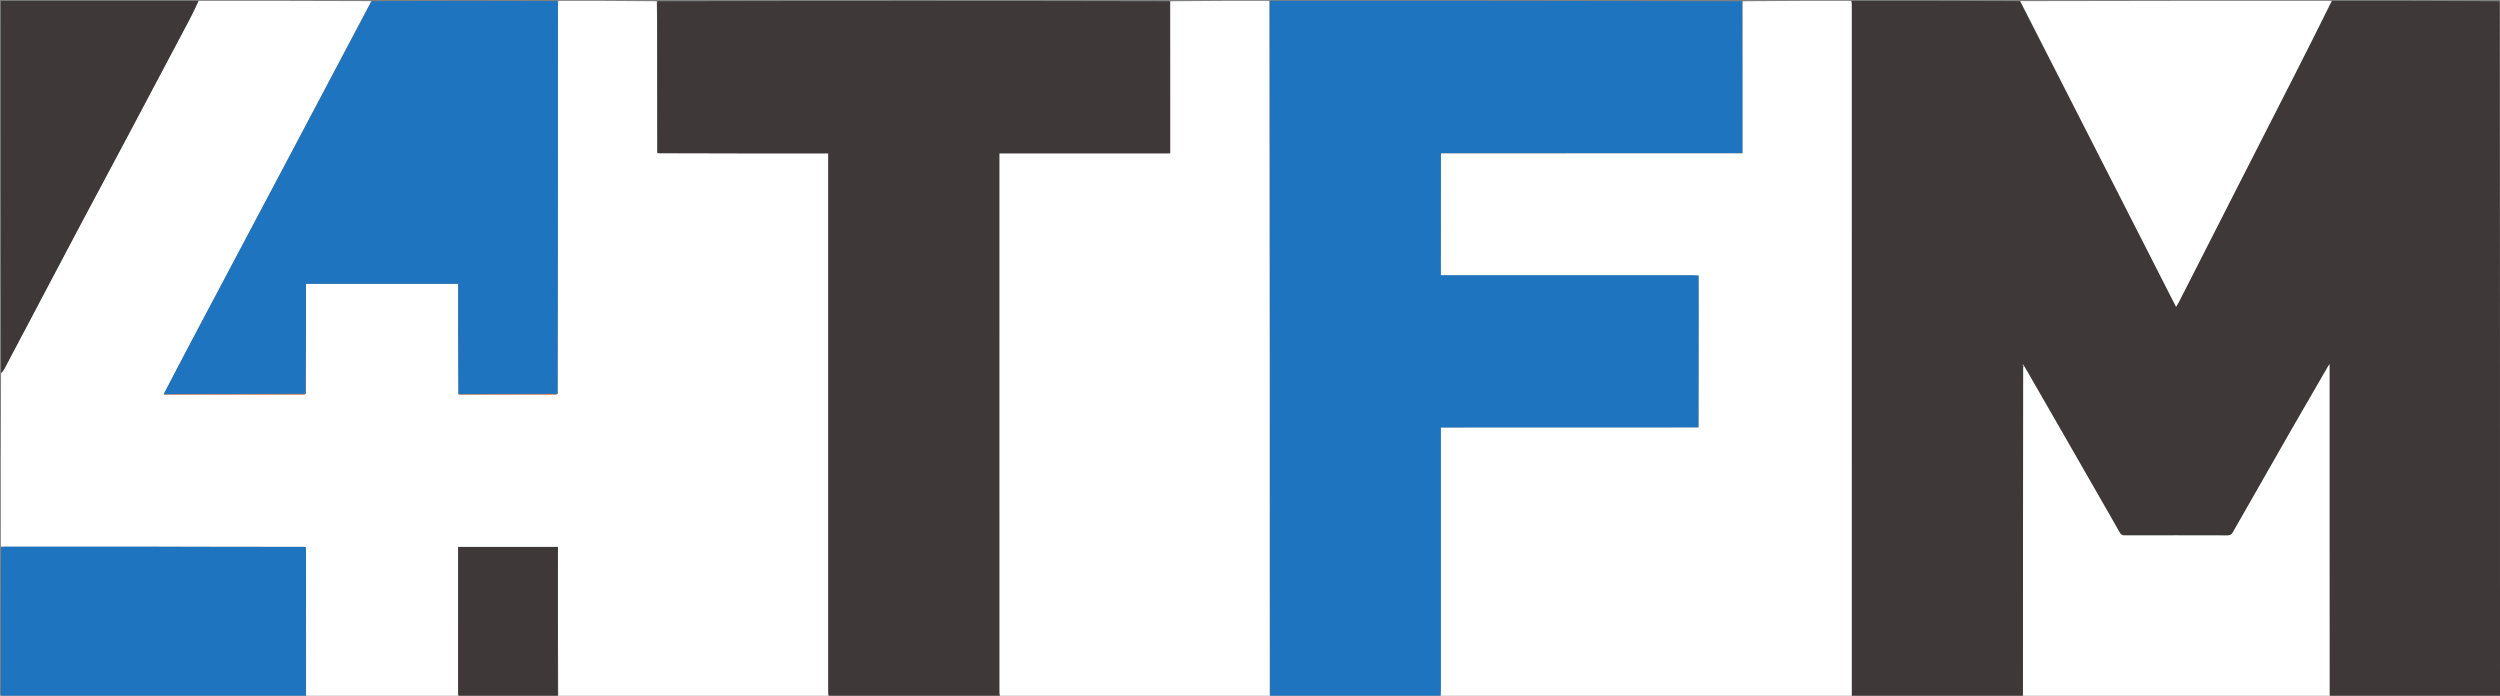
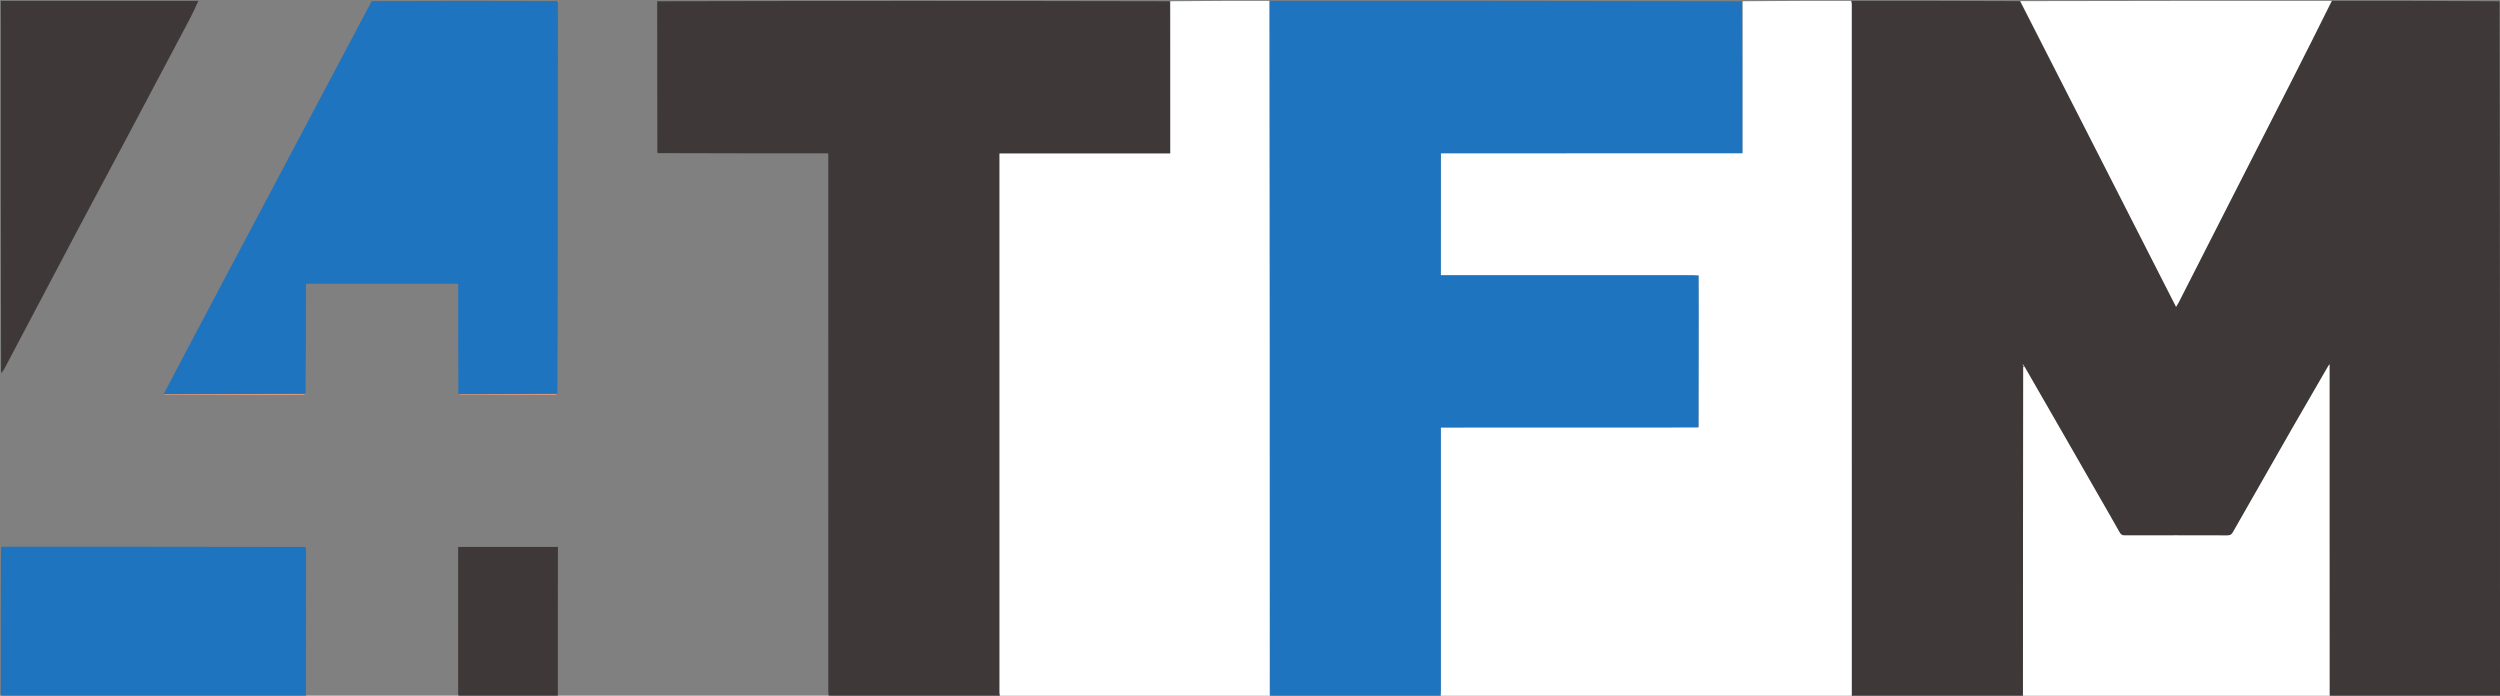
<svg xmlns="http://www.w3.org/2000/svg" xml:space="preserve" viewBox="0 0 2918 812" width="100%" y="0px" x="0px" id="Layer_1" version="1.1">
  <rect x="0" y="0" width="2918" height="812" fill="#808080" stroke="none" />
-   <path d="M967,813   C861.979,813 756.958,813 651.566,812.54   C651.195,754.181 651.195,696.282 651.195,638.384   C612.035,638.384 573.617,638.384 534.773,638.384   C534.773,640.121 534.773,641.585 534.773,643.05   C534.773,698.374 534.771,753.698 534.782,809.022   C534.782,810.348 534.924,811.674 535,813   C476.312,813 417.625,813 358.416,812.783   C357.793,812.26 357.59,812.055 357.239,811.486   C357.187,755.675 357.184,700.327 357.166,644.979   C357.166,642.992 357.028,641.004 356.953,638.736   C356.622,638.392 356.291,638.328 355.497,638.213   C238.368,638.156 121.702,638.15 5.036,638.149   C4.038,638.149 3.04,638.224 1.792,638.155   C1.361,638.031 1.181,638.016 1,638   C1,570.646 1,503.292 1.271,435.8   C2.653,434.081 3.95,432.599 4.846,430.904   C33.996,375.74 63.051,320.526 92.246,265.385   C111.028,229.914 130.051,194.571 148.886,159.128   C172.963,113.825 196.985,68.493 220.965,23.138   C224.818,15.851 228.33,8.384 232,1   C299.021,1 366.042,1 433.391,1.319   C363.809,133.514 293.889,265.384 224,397.272   C212.958,418.11 202.058,439.025 191.278,460.289   C192.117,460.78 192.769,460.98 193.421,460.98   C246.754,460.997 300.087,461.004 353.42,460.956   C354.604,460.955 355.788,460.309 357.059,459.504   C357.146,416.476 357.146,373.906 357.146,331.268   C416.658,331.268 475.616,331.268 534.824,331.268   C534.824,348.808 534.799,365.938 534.83,383.068   C534.875,408.7 534.96,434.332 535.25,460.329   C536.127,460.794 536.78,460.981 537.434,460.982   C574.096,460.998 610.759,461.008 647.421,460.956   C648.605,460.954 649.788,460.309 651.059,459.504   C651.156,308.879 651.165,158.713 651.181,8.547   C651.181,6.381 651.249,4.216 651.476,1.934   C651.859,1.578 651.97,1.306 652,1   C690.021,1 728.042,1 766.58,1.467   C767.101,25.871 767.092,49.81 767.114,73.748   C767.145,108.49 767.197,143.232 767.174,178.236   C767.412,178.611 767.716,178.724 768.483,178.909   C834.821,178.982 900.698,178.982 966.773,178.982   C966.773,181.793 966.772,183.779 966.772,185.766   C966.772,392.685 966.772,599.604 966.782,806.523   C966.782,808.682 966.924,810.841 967,813  z" stroke="none" opacity="1" fill="#FFFFFF" />
  <path d="M2722,1   C2787.021,1 2852.042,1 2917.531,1.456   C2918,272.275 2918,542.637 2918,813   C2851.979,813 2785.958,813 2719.469,812.531   C2719,683.522 2719,554.981 2719,425.017   C2717.788,426.921 2717.357,427.547 2716.977,428.202   C2703.026,452.3 2689.002,476.356 2675.148,500.51   C2652.128,540.647 2629.184,580.828 2606.331,621.06   C2604.726,623.886 2603.089,624.984 2599.769,624.974   C2559.939,624.844 2520.108,624.857 2480.278,624.955   C2477.261,624.962 2475.533,624.151 2474.008,621.417   C2466.325,607.643 2458.401,594.003 2450.555,580.32   C2438.269,558.894 2425.995,537.462 2413.685,516.051   C2396.805,486.691 2379.896,457.349 2362.986,427.696   C2362.495,426.818 2362.018,426.244 2360.964,424.974   C2361.151,426.632 2361.236,427.379 2361.281,428.584   C2361.237,555.036 2361.233,681.029 2361.218,807.021   C2361.218,809.014 2361.076,811.007 2361,813   C2294.646,813 2228.292,813 2161.613,812.55   C2161.306,811.435 2161.339,810.769 2161.339,810.103   C2161.341,541.886 2161.342,273.669 2161.328,5.452   C2161.328,3.968 2161.114,2.484 2161,1   C2226.354,1 2291.708,1 2357.636,1.335   C2418.692,120.31 2479.173,238.95 2539.925,358.121   C2541.083,356.164 2542.088,354.663 2542.903,353.064   C2563.632,312.381 2584.328,271.681 2605.06,230.999   C2628.581,184.846 2652.167,138.726 2675.656,92.556   C2691.166,62.069 2706.556,31.521 2722,1  z" stroke="none" opacity="1" fill="#3F3839" />
  <path d="M1681,813   C1614.977,813 1548.955,813 1482.466,812.531   C1482,541.708 1482,271.354 1482,1   C1665.689,1 1849.379,1 2033.534,1.469   C2034,60.855 2034,119.773 2034,179   C2031.63,179 2029.826,179 2028.022,179   C1967.873,179 1907.724,178.99 1847.576,179.003   C1792.426,179.014 1737.277,179.05 1681.927,179.089   C1681.628,179.191 1681.432,179.304 1681.447,179.362   C1681.508,179.596 1681.634,179.813 1681.787,180.5   C1681.838,227.54 1681.838,274.115 1681.838,321.144   C1684.3,321.144 1686.254,321.144 1688.209,321.144   C1784.128,321.144 1880.047,321.143 1975.966,321.153   C1977.958,321.153 1979.951,321.285 1981.993,321.529   C1982.183,321.924 1982.383,322.043 1982.734,322.515   C1982.835,336.638 1982.863,350.304 1982.853,363.969   C1982.822,408.632 1982.777,453.295 1982.546,498.065   C1982.145,498.392 1982.022,498.653 1981.525,499.049   C1881.486,499.143 1781.907,499.143 1681.856,499.143   C1681.856,501.655 1681.856,503.617 1681.856,505.579   C1681.856,605.708 1681.857,705.837 1681.851,805.967   C1681.851,807.964 1681.776,809.962 1681.55,812.079   C1681.167,812.432 1681.046,812.699 1681,813  z" stroke="none" opacity="1" fill="#1e74bf" />
  <path d="M1981.943,321.356   C1979.951,321.285 1977.958,321.153 1975.966,321.153   C1880.047,321.143 1784.128,321.144 1688.209,321.144   C1686.254,321.144 1684.3,321.144 1681.838,321.144   C1681.838,274.115 1681.838,227.54 1681.906,180.268   C1682.026,179.407 1682.076,179.241 1682.127,179.075   C1737.277,179.05 1792.426,179.014 1847.576,179.003   C1907.724,178.99 1967.873,179 2028.022,179   C2029.826,179 2031.63,179 2034,179   C2034,119.773 2034,60.855 2034,1.469   C2076.021,1 2118.042,1 2160.531,1   C2161.114,2.484 2161.328,3.968 2161.328,5.452   C2161.342,273.669 2161.341,541.886 2161.339,810.103   C2161.339,810.769 2161.306,811.435 2161.144,812.55   C2001.646,813 1842.292,813 1682.445,812.729   C1681.881,812.292 1681.809,812.125 1681.737,811.959   C1681.776,809.962 1681.851,807.964 1681.851,805.967   C1681.857,705.837 1681.856,605.708 1681.856,505.579   C1681.856,503.617 1681.856,501.655 1681.856,499.143   C1781.907,499.143 1881.486,499.143 1981.806,499.047   C1982.609,498.62 1982.673,498.289 1982.737,497.957   C1982.777,453.295 1982.822,408.632 1982.853,363.969   C1982.863,350.304 1982.835,336.638 1982.776,322.286   C1982.552,321.245 1982.29,321.163 1981.943,321.356  z" stroke="none" opacity="1" fill="#FFFFFF" />
  <path d="M967.469,813   C966.924,810.841 966.782,808.682 966.782,806.523   C966.772,599.604 966.772,392.685 966.772,185.766   C966.772,183.779 966.773,181.793 966.773,178.982   C900.698,178.982 834.821,178.982 768.405,178.722   C767.728,178.208 767.52,178.045 767.241,177.973   C767.197,143.232 767.145,108.49 767.114,73.748   C767.092,49.81 767.101,25.871 767.048,1.467   C966.354,1 1165.708,1 1365.531,1.469   C1366,60.858 1366,119.78 1366,179.206   C1299.239,179.206 1233.032,179.206 1166.658,179.206   C1166.658,181.209 1166.658,182.705 1166.658,184.201   C1166.658,392.15 1166.657,600.099 1166.672,808.047   C1166.673,809.698 1166.886,811.349 1167,813   C1100.646,813 1034.292,813 967.469,813  z" stroke="none" opacity="1" fill="#3F3839" />
  <path d="M1167.469,813   C1166.886,811.349 1166.673,809.698 1166.672,808.047   C1166.657,600.099 1166.658,392.15 1166.658,184.201   C1166.658,182.705 1166.658,181.209 1166.658,179.206   C1233.032,179.206 1299.239,179.206 1366,179.206   C1366,119.78 1366,60.858 1366,1.469   C1404.354,1 1442.708,1 1481.531,1   C1482,271.354 1482,541.708 1482,812.531   C1377.312,813 1272.625,813 1167.469,813  z" stroke="none" opacity="1" fill="#FFFFFF" />
  <path d="M191.092,459.904   C202.058,439.025 212.958,418.11 224,397.272   C293.889,265.384 363.809,133.514 433.859,1.319   C506.021,1 578.042,1 650.558,1.275   C651.131,1.717 651.208,1.884 651.286,2.051   C651.249,4.216 651.181,6.381 651.181,8.547   C651.165,158.713 651.156,308.879 650.592,459.518   C611.702,459.982 573.365,459.973 535.028,459.964   C534.96,434.332 534.875,408.7 534.83,383.068   C534.799,365.938 534.824,348.808 534.824,331.268   C475.616,331.268 416.658,331.268 357.146,331.268   C357.146,373.906 357.146,416.476 356.592,459.518   C301.056,459.962 246.074,459.933 191.092,459.904  z" stroke="none" opacity="1" fill="#1e74bf" />
  <path d="M2363,427.999   C2379.896,457.349 2396.805,486.691 2413.685,516.051   C2425.995,537.462 2438.269,558.894 2450.555,580.32   C2458.401,594.003 2466.325,607.643 2474.008,621.417   C2475.533,624.151 2477.261,624.962 2480.278,624.955   C2520.108,624.857 2559.939,624.844 2599.769,624.974   C2603.089,624.984 2604.726,623.886 2606.331,621.06   C2629.184,580.828 2652.128,540.647 2675.148,500.51   C2689.002,476.356 2703.026,452.3 2716.977,428.202   C2717.357,427.547 2717.788,426.921 2719,425.017   C2719,554.981 2719,683.522 2719,812.531   C2599.979,813 2480.958,813 2361.469,813   C2361.076,811.007 2361.218,809.014 2361.218,807.021   C2361.233,681.029 2361.237,555.036 2361.562,428.571   C2362.256,428.065 2362.628,428.032 2363,427.999  z" stroke="none" opacity="1" fill="#FFFFFF" />
  <path d="M2721.531,1   C2706.556,31.521 2691.166,62.069 2675.656,92.556   C2652.167,138.726 2628.581,184.846 2605.06,230.999   C2584.328,271.681 2563.632,312.381 2542.903,353.064   C2542.088,354.663 2541.083,356.164 2539.925,358.121   C2479.173,238.95 2418.692,120.31 2358.105,1.335   C2479.021,1 2600.042,1 2721.531,1  z" stroke="none" opacity="1" fill="#FFFFFF" />
  <path d="M2.041,638.264   C3.04,638.224 4.038,638.149 5.036,638.149   C121.702,638.15 238.368,638.156 355.604,638.404   C356.393,638.855 356.653,638.979 356.954,639.016   C357.028,641.004 357.166,642.992 357.166,644.979   C357.184,700.327 357.187,755.675 357.123,811.736   C357.035,812.633 357.017,812.817 357,813   C238.431,813 119.863,813 1,813   C1,755.313 1,697.625 1.209,639.397   C1.715,638.753 1.923,638.555 2.041,638.264  z" stroke="none" opacity="1" fill="#1e74bf" />
  <path d="M231.531,1   C228.33,8.384 224.818,15.851 220.965,23.138   C196.985,68.493 172.963,113.825 148.886,159.128   C130.051,194.571 111.028,229.914 92.246,265.385   C63.051,320.526 33.996,375.74 4.846,430.904   C3.95,432.599 2.653,434.081 1.271,435.331   C1,290.429 1,145.857 1,1   C77.687,1 154.375,1 231.531,1  z" stroke="none" opacity="1" fill="#3F3839" />
  <path d="M535.469,813   C534.924,811.674 534.782,810.348 534.782,809.022   C534.771,753.698 534.773,698.374 534.773,643.05   C534.773,641.585 534.773,640.121 534.773,638.384   C573.617,638.384 612.035,638.384 651.195,638.384   C651.195,696.282 651.195,754.181 651.098,812.54   C612.646,813 574.292,813 535.469,813  z" stroke="none" opacity="1" fill="#3F3839" />
  <path d="M2918.5,813   C2918,542.637 2918,272.275 2918,1.456   C2918.333,1.167 2918.944,1.316 2918.956,1.503   C2919.039,2.831 2919,4.167 2919,5.5   C2919,274.667 2919,543.833 2918.5,813  z" stroke="none" opacity="1" fill="#645B5C" />
  <path d="M357.25,813   C357.017,812.817 357.035,812.633 357.169,812.199   C357.59,812.055 357.793,812.26 357.947,812.783   C358,813 357.5,813 357.25,813  z" stroke="none" opacity="1" fill="#F4CEBC" />
  <path d="M1681.55,812.079   C1681.809,812.125 1681.881,812.292 1681.977,812.729   C1682,813 1681.5,813 1681.25,813   C1681.046,812.699 1681.167,812.432 1681.55,812.079  z" stroke="none" opacity="1" fill="#DA6644" />
  <path d="M1.792,638.155   C1.923,638.555 1.715,638.753 1.209,638.929   C1,639 1,638.5 1,638.25   C1.181,638.016 1.361,638.031 1.792,638.155  z" stroke="none" opacity="1" fill="#DA6644" />
  <path d="M651.476,1.934   C651.208,1.884 651.131,1.717 651.026,1.275   C651,1 651.5,1 651.75,1   C651.97,1.306 651.859,1.578 651.476,1.934  z" stroke="none" opacity="1" fill="#F4CEBC" />
  <path d="M191.278,460.289   C246.074,459.933 301.056,459.962 356.505,459.978   C355.788,460.309 354.604,460.955 353.42,460.956   C300.087,461.004 246.754,460.997 193.421,460.98   C192.769,460.98 192.117,460.78 191.278,460.289  z" stroke="none" opacity="1" fill="#E89C7D" />
  <path d="M535.25,460.329   C573.365,459.973 611.702,459.982 650.505,459.977   C649.788,460.309 648.605,460.954 647.421,460.956   C610.759,461.008 574.096,460.998 537.434,460.982   C536.78,460.981 536.127,460.794 535.25,460.329  z" stroke="none" opacity="1" fill="#E89C7D" />
  <path d="M356.953,638.736   C356.653,638.979 356.393,638.855 356.067,638.454   C356.291,638.328 356.622,638.392 356.953,638.736  z" stroke="none" opacity="1" fill="#DA6644" />
  <path d="M767.174,178.236   C767.52,178.045 767.728,178.208 767.943,178.649   C767.716,178.724 767.412,178.611 767.174,178.236  z" stroke="none" opacity="1" fill="#645B5C" />
-   <path d="M2362.986,427.696   C2362.628,428.032 2362.256,428.065 2361.602,428.112   C2361.236,427.379 2361.151,426.632 2360.964,424.974   C2362.018,426.244 2362.495,426.818 2362.986,427.696  z" stroke="none" opacity="1" fill="#C4BFC0" />
+   <path d="M2362.986,427.696   C2361.236,427.379 2361.151,426.632 2360.964,424.974   C2362.018,426.244 2362.495,426.818 2362.986,427.696  z" stroke="none" opacity="1" fill="#C4BFC0" />
  <path d="M1982.546,498.065   C1982.673,498.289 1982.609,498.62 1982.265,498.953   C1982.022,498.653 1982.145,498.392 1982.546,498.065  z" stroke="none" opacity="1" fill="#DA6644" />
  <path d="M1981.993,321.529   C1982.29,321.163 1982.552,321.245 1982.686,321.83   C1982.383,322.043 1982.183,321.924 1981.993,321.529  z" stroke="none" opacity="1" fill="#DA6644" />
  <path d="M1681.927,179.089   C1682.076,179.241 1682.026,179.407 1681.856,179.805   C1681.634,179.813 1681.508,179.596 1681.447,179.362   C1681.432,179.304 1681.628,179.191 1681.927,179.089  z" stroke="none" opacity="1" fill="#DA6644" />
</svg>